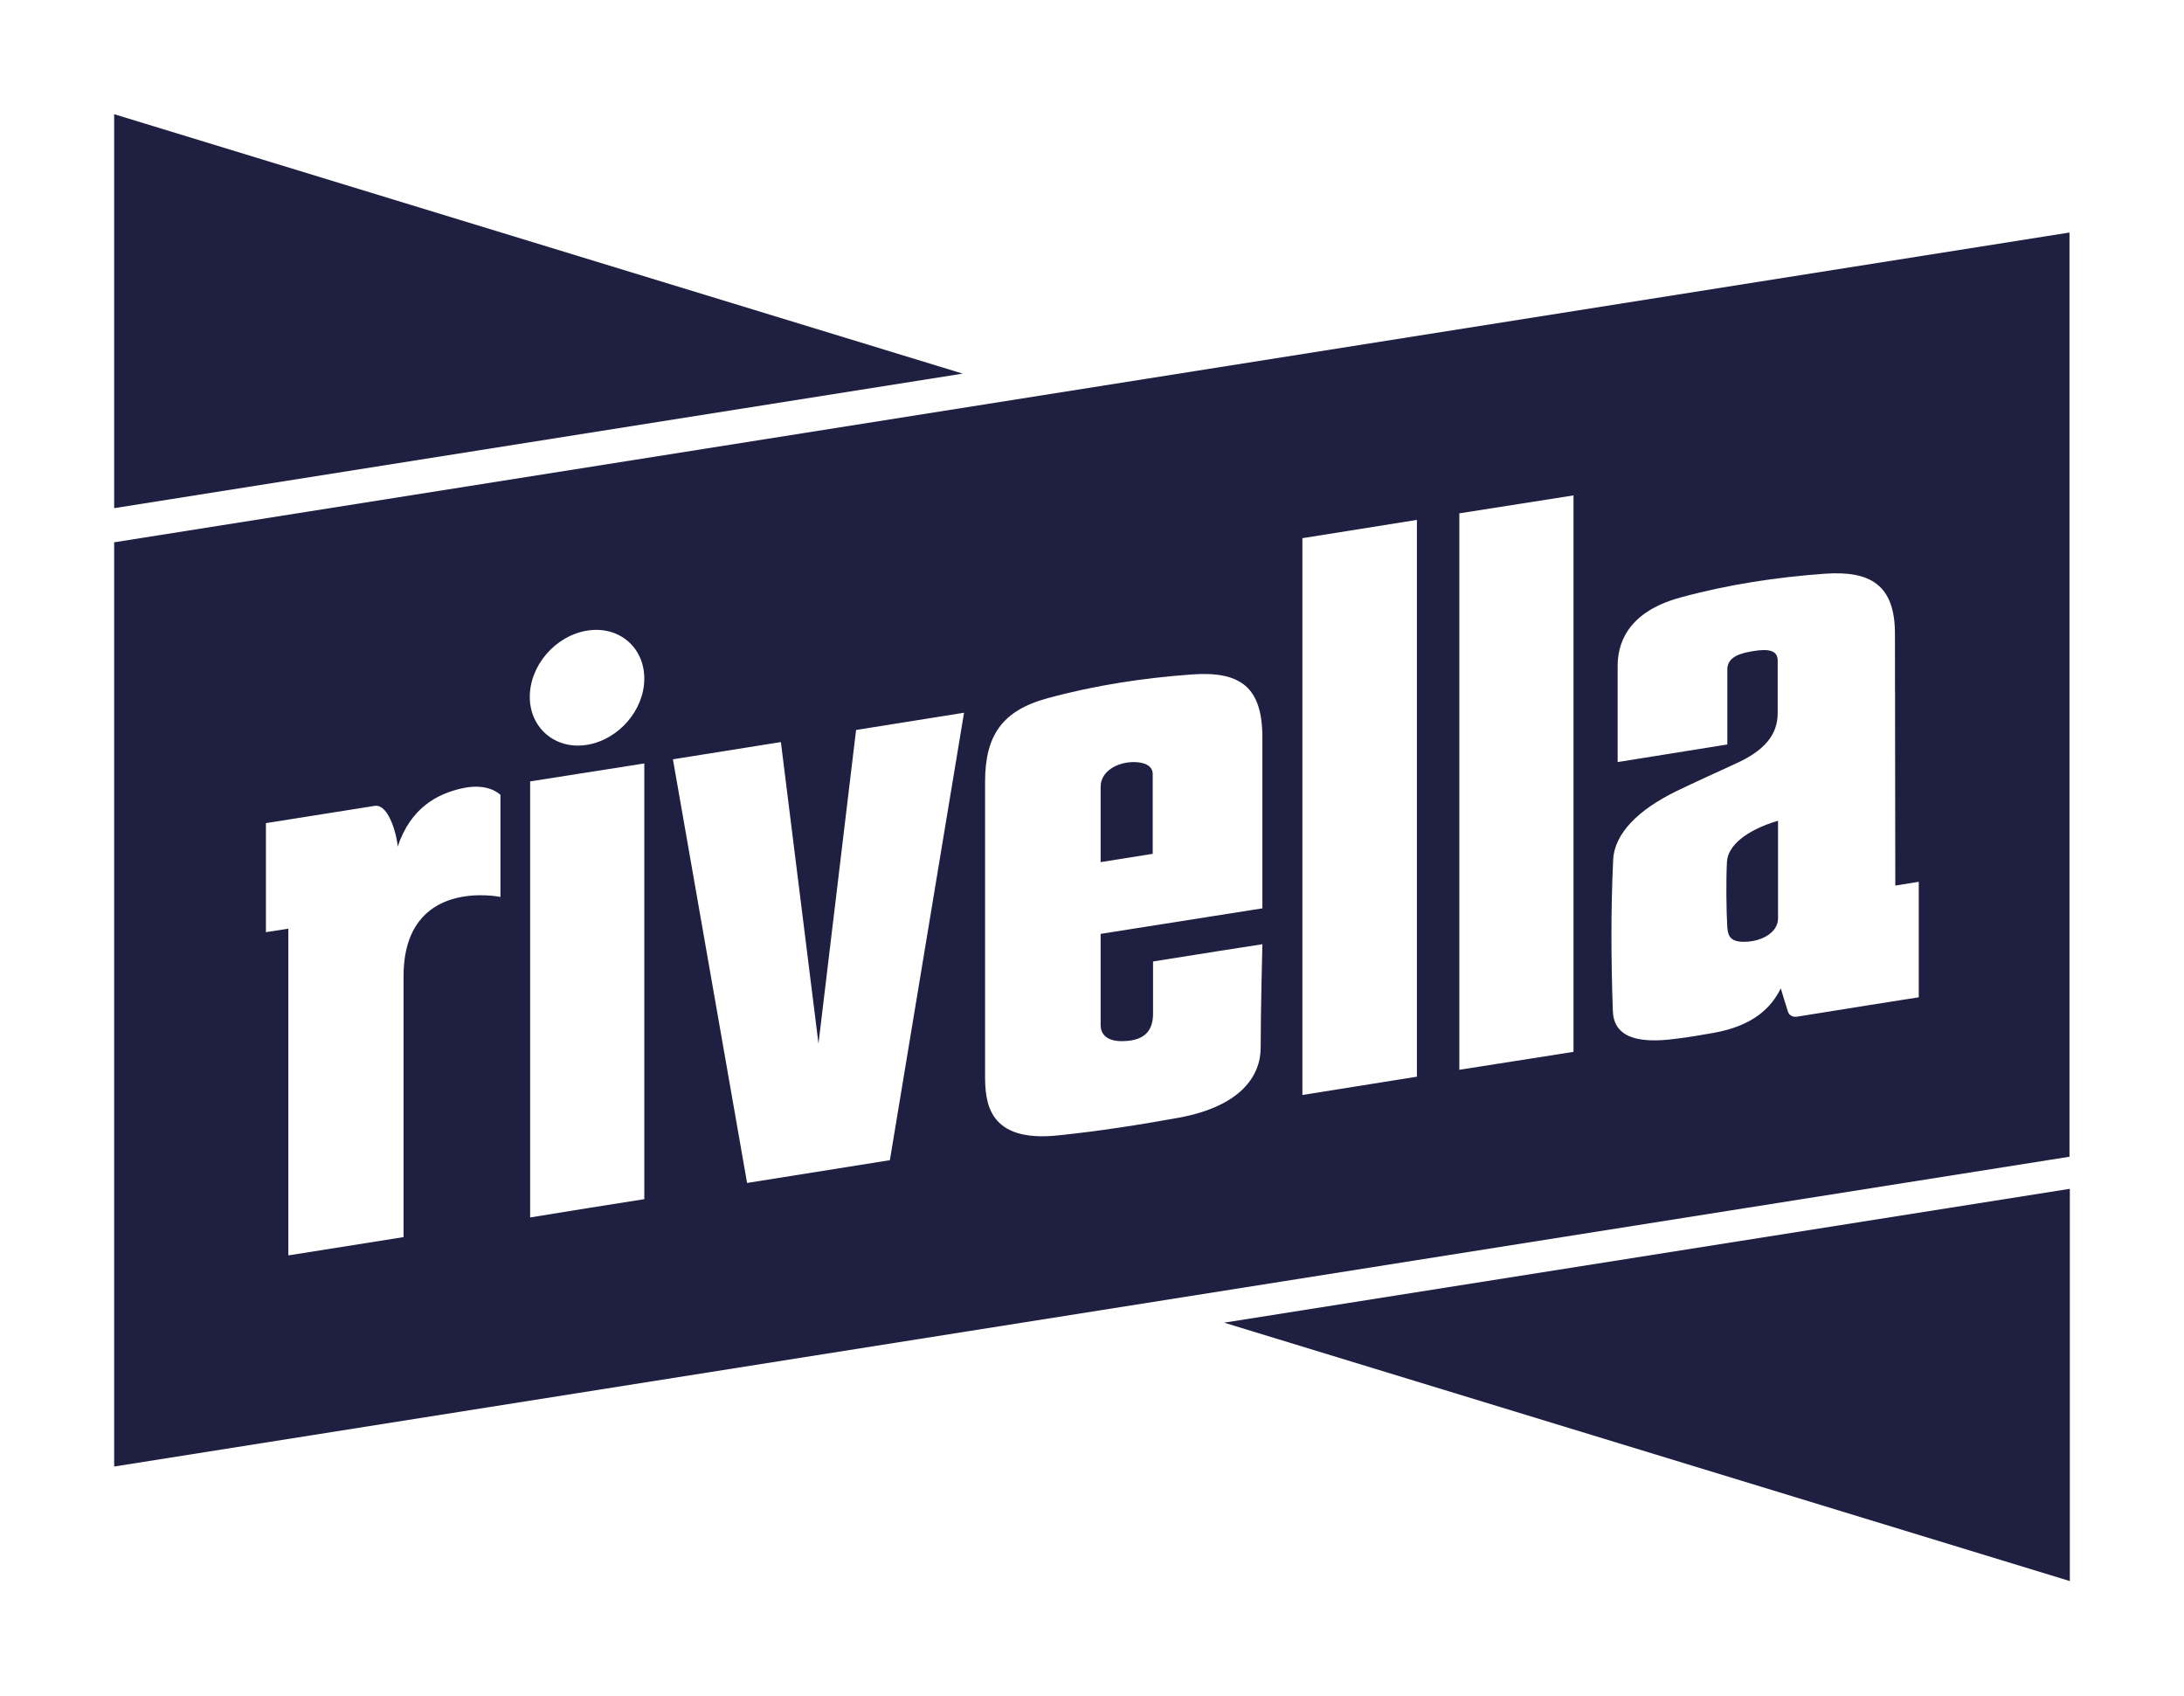
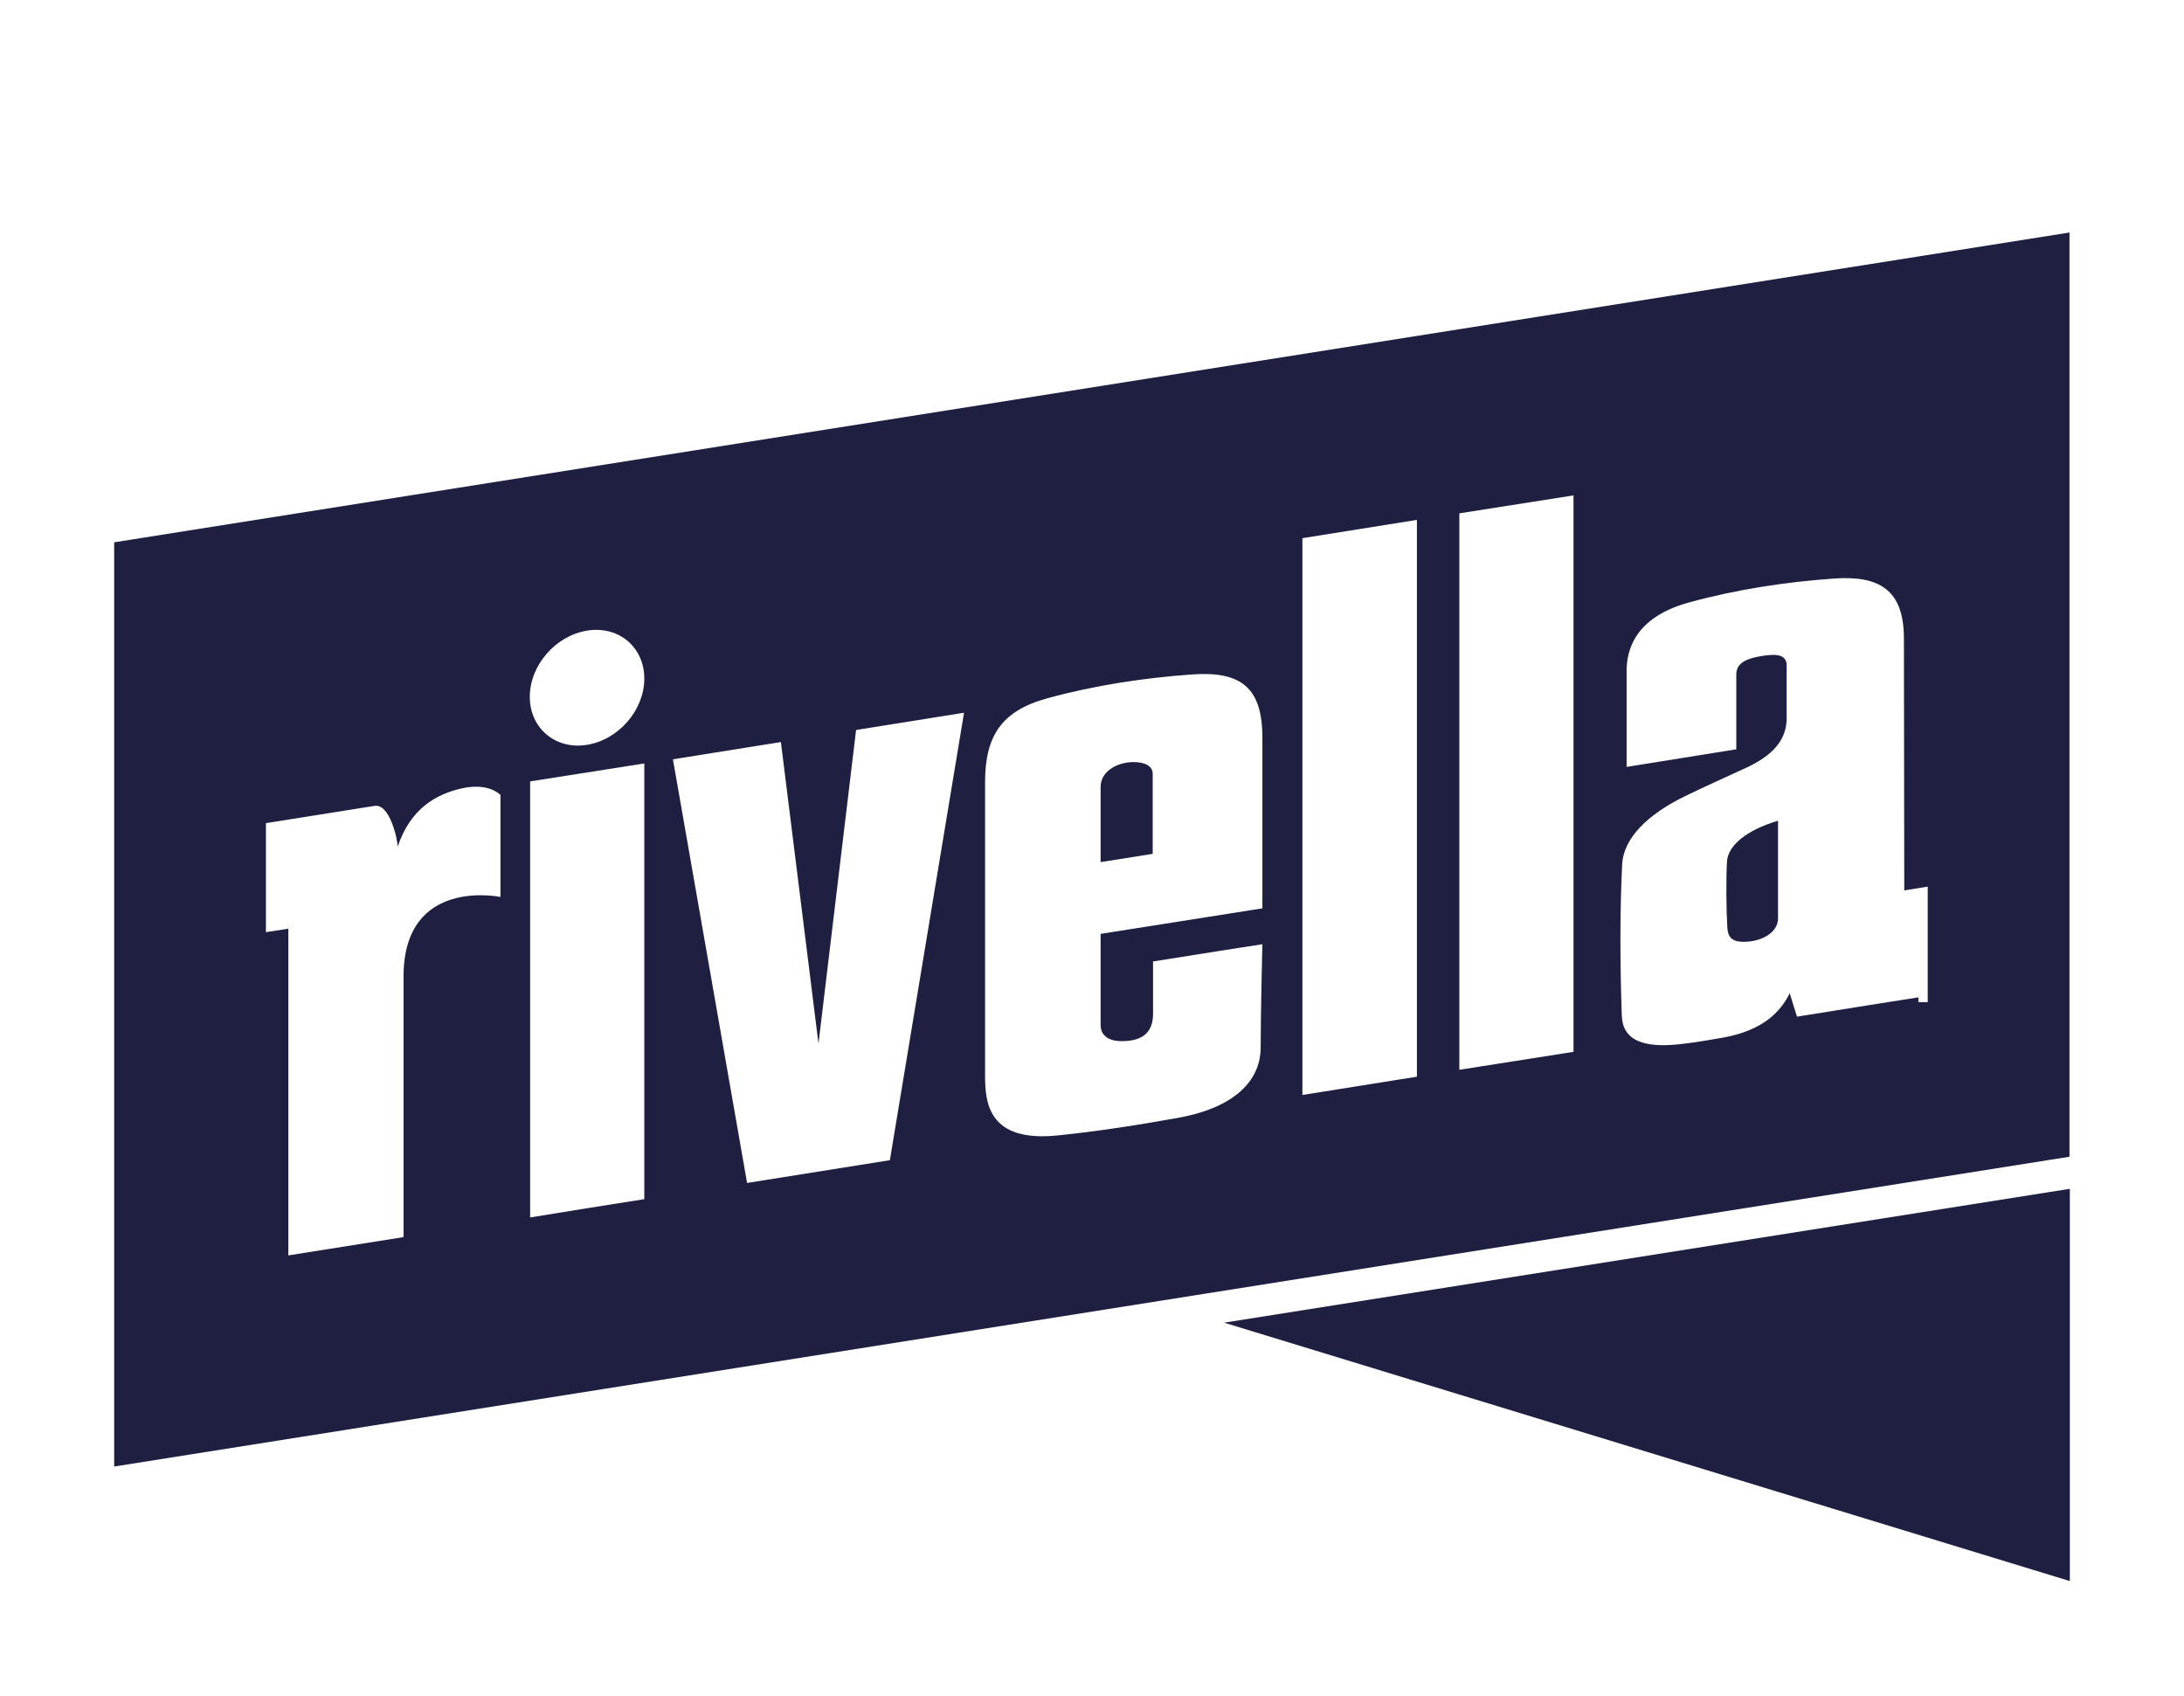
<svg xmlns="http://www.w3.org/2000/svg" version="1.1" id="Ebene_1" x="0px" y="0px" viewBox="0 0 633.2 491.5" style="enable-background:new 0 0 633.2 491.5;" xml:space="preserve">
  <style type="text/css">
	.st0{fill:#1F1F42;}
</style>
  <g id="Rot_x5F_Gradient">
</g>
  <g id="Wordmark">
    <g>
      <polygon class="st0" points="600.1,458.3 600.1,344.6 354.9,383.4   " />
-       <polygon class="st0" points="279.1,108.3 33.1,33.1 33.1,147.3   " />
      <path class="st0" d="M328.7,220.9c-4.7,0-9.6,2.6-9.6,7.2c0,7.6,0,21.8,0,21.8l15.1-2.4c0-9.6,0-13.8,0-23.2    C334.2,222.1,332,220.9,328.7,220.9z" />
      <path class="st0" d="M500.7,249.7c-0.3,5-0.2,14.6,0.1,19.2c0.2,2.6,1.1,4.1,4.8,4.1c4.9,0,9.8-2.5,9.9-6.7v-28.4    C506.1,240.7,501,245.2,500.7,249.7z" />
-       <path class="st0" d="M33.1,157.2v267.9L600,335.3V67.4L33.1,157.2z M145.1,260c0,0-28-5.9-28.1,22.9c0,25.6,0,75.7,0,75.7    l-33.4,5.3v-94.7l-6.5,1v-31.6c0,0,22.6-3.6,31.5-5c4.5-0.7,6.7,10,6.7,11.8c3.8-11.3,11.5-15.3,18.7-16.9    c7.7-1.7,10.9,1.8,11.1,1.9V260z M186.8,347.6c-11,1.7-22,3.5-33.1,5.3V226.5l33.1-5.2L186.8,347.6L186.8,347.6z M170.2,215.9    c-9.1,1.5-16.6-4.8-16.6-13.9c0-9.1,7.4-17.7,16.6-19.2c9.2-1.5,16.6,4.8,16.6,13.9C186.8,205.8,179.4,214.4,170.2,215.9z     M258,336.3l-41.4,6.6c-7.2-41.1-14.3-81.8-21.5-122.8l31.3-5l10.9,87.4l10.9-90.9l31.3-5C272.3,249.9,265.2,292.9,258,336.3z     M366,263.3l-46.9,7.4c0,0,0,25.3,0,26.4c0,3.6,3.1,4.7,6,4.7c6.1,0,9.2-2.4,9.2-8c0-6.8,0-8.2,0-15.1c10.4-1.7,31.7-5,31.7-5    s-0.5,19.4-0.5,30c0,8.2-5.8,17-23.8,20.3c-11.6,2.1-23.2,3.9-34.8,5.1c-20.5,2.2-21.3-9.6-21.3-17.4c0-29.5,0-55.5,0-85    c0-13.5,4.9-20.7,18.1-24.3c13.9-3.8,28-5.9,41.9-6.9c14.1-1,20.4,3.7,20.4,18.3L366,263.3L366,263.3z M410.8,312.1l-33.2,5.3V156    l33.2-5.3V312.1z M456.2,304.9l-33.1,5.2V148.8l33.1-5.2V304.9z M556.2,289.1c0,0-25.5,4-35.2,5.6c-1.2,0.2-2.3-0.4-2.6-1.4    c-0.7-2.2-1.4-4.4-2.1-6.8c-2.7,5.4-7.7,10.8-19.5,12.9c-3.6,0.6-7.3,1.3-10.9,1.7c-11.8,1.6-18.1-0.8-18.3-8.2    c-0.5-14.5-0.6-29,0.1-43.7c0.4-7.7,7.4-14.5,18.2-19.8c5.6-2.7,11.3-5.3,17-7.9c8.8-3.9,12.5-8.6,12.5-14.8c0-2.7,0-12.3,0-15.2    s-2.4-3.6-7.5-2.7c-4.9,0.8-7.1,2.4-7.1,5.3c0,3.4,0,20.7,0,21.7l-31.8,5.1c0,0,0-16.1,0-27.8c0-5.6,2-15.5,18.2-19.9    c13.9-3.8,28-5.9,41.9-6.9c13-0.9,20.3,3.1,20.3,17.4c0,22.9,0.1,50.1,0.1,73l6.8-1.1v33.5H556.2z" />
+       <path class="st0" d="M33.1,157.2v267.9L600,335.3V67.4L33.1,157.2z M145.1,260c0,0-28-5.9-28.1,22.9c0,25.6,0,75.7,0,75.7    l-33.4,5.3v-94.7l-6.5,1v-31.6c0,0,22.6-3.6,31.5-5c4.5-0.7,6.7,10,6.7,11.8c3.8-11.3,11.5-15.3,18.7-16.9    c7.7-1.7,10.9,1.8,11.1,1.9V260z M186.8,347.6c-11,1.7-22,3.5-33.1,5.3V226.5l33.1-5.2L186.8,347.6L186.8,347.6z M170.2,215.9    c-9.1,1.5-16.6-4.8-16.6-13.9c0-9.1,7.4-17.7,16.6-19.2c9.2-1.5,16.6,4.8,16.6,13.9C186.8,205.8,179.4,214.4,170.2,215.9z     M258,336.3l-41.4,6.6c-7.2-41.1-14.3-81.8-21.5-122.8l31.3-5l10.9,87.4l10.9-90.9l31.3-5C272.3,249.9,265.2,292.9,258,336.3z     M366,263.3l-46.9,7.4c0,0,0,25.3,0,26.4c0,3.6,3.1,4.7,6,4.7c6.1,0,9.2-2.4,9.2-8c0-6.8,0-8.2,0-15.1c10.4-1.7,31.7-5,31.7-5    s-0.5,19.4-0.5,30c0,8.2-5.8,17-23.8,20.3c-11.6,2.1-23.2,3.9-34.8,5.1c-20.5,2.2-21.3-9.6-21.3-17.4c0-29.5,0-55.5,0-85    c0-13.5,4.9-20.7,18.1-24.3c13.9-3.8,28-5.9,41.9-6.9c14.1-1,20.4,3.7,20.4,18.3L366,263.3L366,263.3z M410.8,312.1l-33.2,5.3V156    l33.2-5.3V312.1z M456.2,304.9l-33.1,5.2V148.8l33.1-5.2V304.9z M556.2,289.1c0,0-25.5,4-35.2,5.6c-0.7-2.2-1.4-4.4-2.1-6.8c-2.7,5.4-7.7,10.8-19.5,12.9c-3.6,0.6-7.3,1.3-10.9,1.7c-11.8,1.6-18.1-0.8-18.3-8.2    c-0.5-14.5-0.6-29,0.1-43.7c0.4-7.7,7.4-14.5,18.2-19.8c5.6-2.7,11.3-5.3,17-7.9c8.8-3.9,12.5-8.6,12.5-14.8c0-2.7,0-12.3,0-15.2    s-2.4-3.6-7.5-2.7c-4.9,0.8-7.1,2.4-7.1,5.3c0,3.4,0,20.7,0,21.7l-31.8,5.1c0,0,0-16.1,0-27.8c0-5.6,2-15.5,18.2-19.9    c13.9-3.8,28-5.9,41.9-6.9c13-0.9,20.3,3.1,20.3,17.4c0,22.9,0.1,50.1,0.1,73l6.8-1.1v33.5H556.2z" />
    </g>
  </g>
</svg>